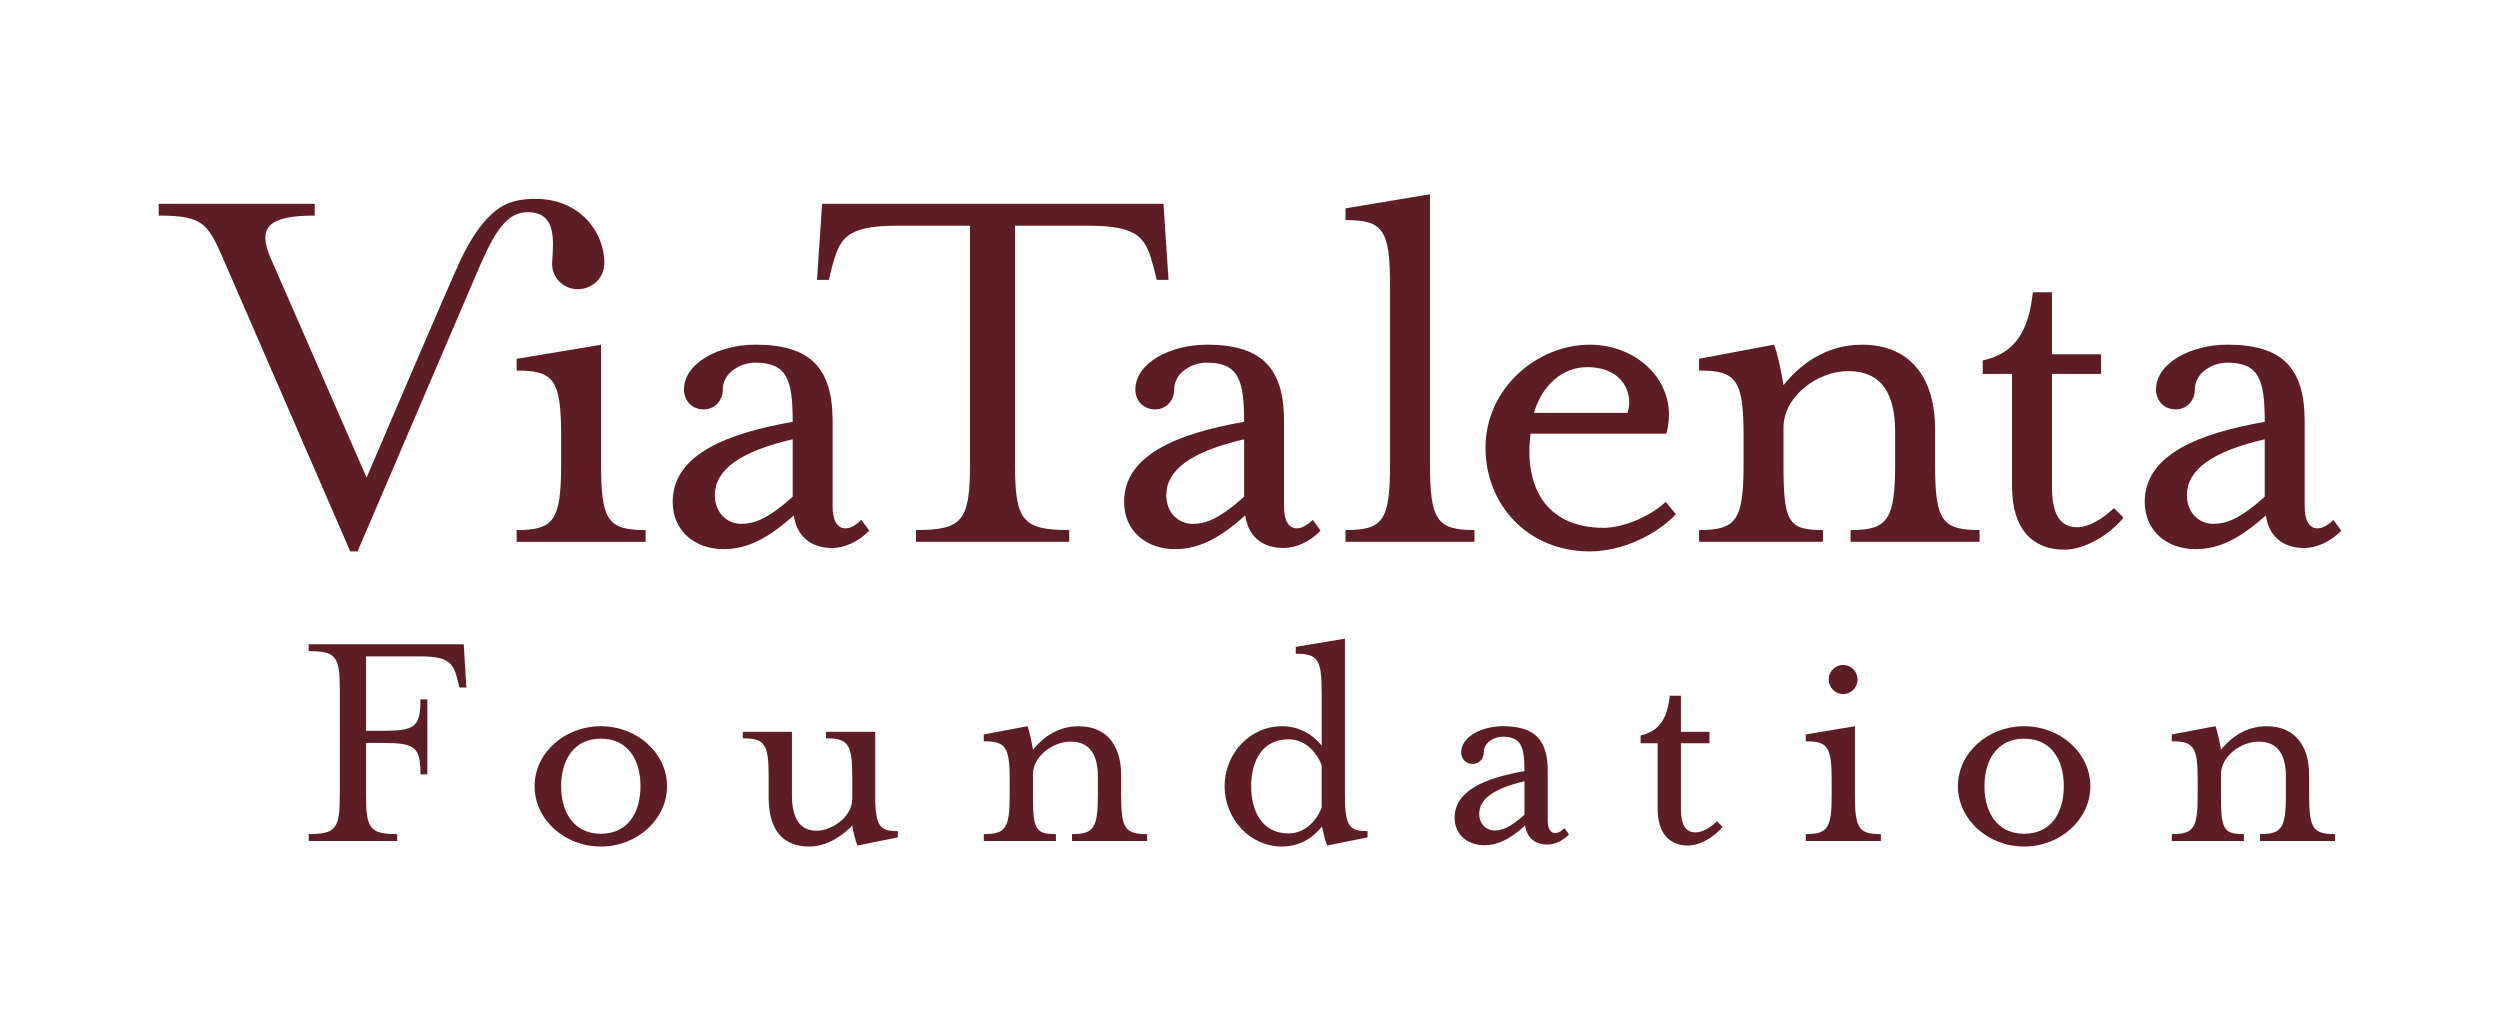
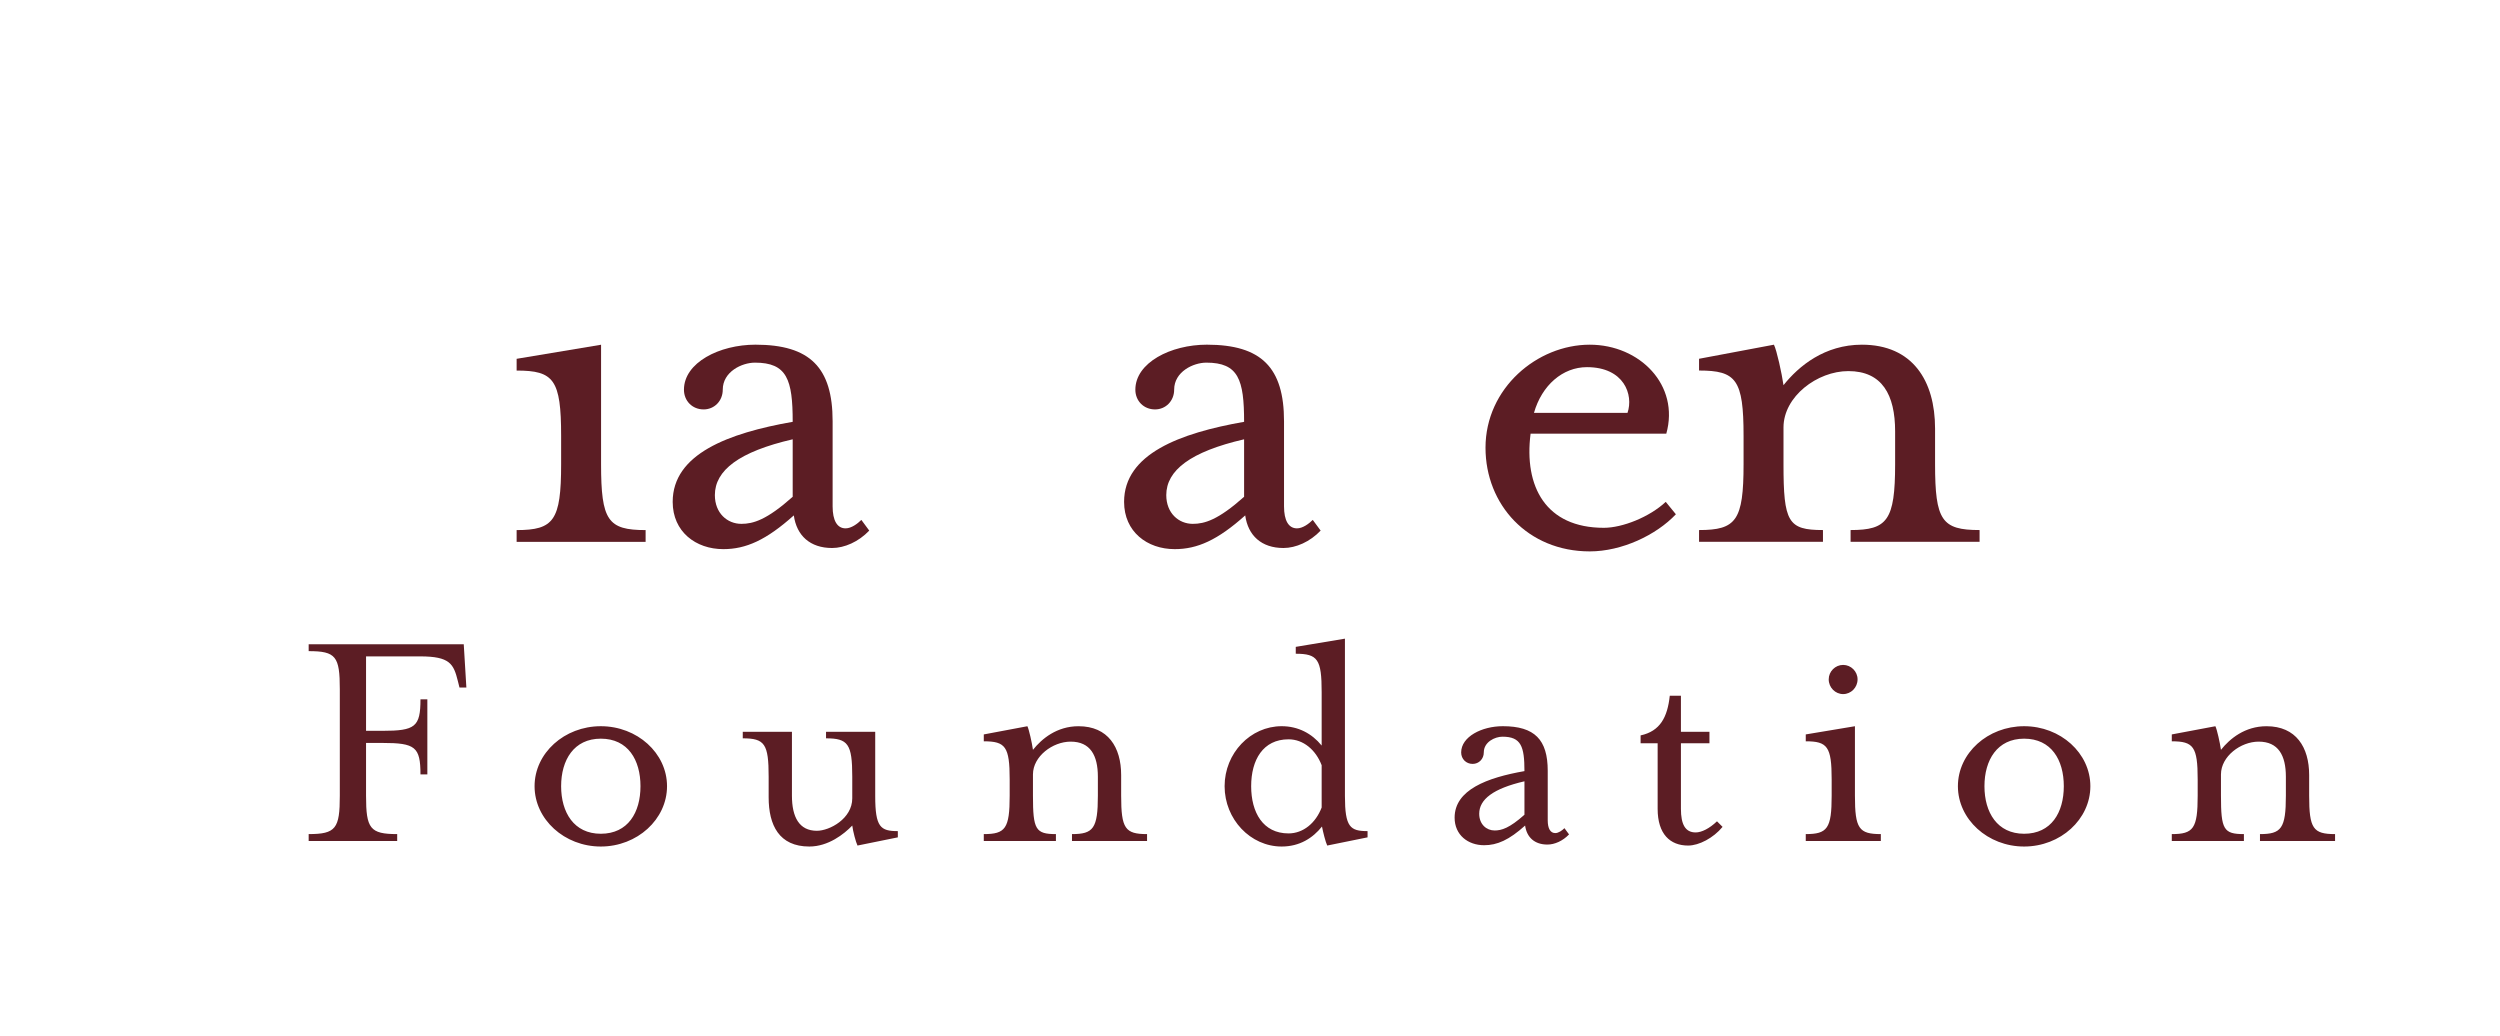
<svg xmlns="http://www.w3.org/2000/svg" version="1.1" id="Ebene_1" x="0px" y="0px" viewBox="0 0 198.425 82.205" style="enable-background:new 0 0 198.425 82.205;" xml:space="preserve">
  <style type="text/css">
	.st0{fill:#5C1D24;}
</style>
  <g>
    <path class="st0" d="M62.916,39.43c-2.059,1.835-3.133,2.148-4.073,2.148c-1.119,0-2.104-0.85-2.104-2.282   c0-1.968,1.925-3.445,6.177-4.429V39.43z M68.992,42.114l-0.626-0.849c-0.313,0.313-0.805,0.671-1.252,0.671   c-0.671,0-1.029-0.627-1.029-1.745v-6.756c0-4.25-1.785-6.078-6.124-6.078c-2.864,0-5.676,1.426-5.676,3.573   c0,0.895,0.669,1.566,1.562,1.566c0.848,0,1.518-0.671,1.518-1.566c0-1.431,1.522-2.147,2.552-2.147   c2.551,0,2.999,1.342,2.999,4.697c-5.103,0.895-9.525,2.55-9.525,6.353c0,2.369,1.83,3.752,4.019,3.752   c1.791,0,3.402-0.714,5.595-2.678c0.223,1.608,1.295,2.588,3.036,2.588C67.024,43.495,68.142,43.005,68.992,42.114" />
-     <path class="st0" d="M72.702,43.004H84.864v-0.934c-3.721,0-4.303-0.76-4.303-5.233V17.916h5.828   c4.124,0,4.573,1.029,5.2,3.4l0.223,0.895h0.935l-0.402-6.033H65.248l-0.401,6.033h0.935l0.222-0.895   c0.625-2.371,1.072-3.4,5.18-3.4h5.805v18.921c0,4.473-0.581,5.233-4.287,5.233V43.004z" />
    <path class="st0" d="M98.744,39.43c-2.059,1.835-3.133,2.148-4.073,2.148c-1.119,0-2.104-0.85-2.104-2.282   c0-1.968,1.925-3.445,6.177-4.429V39.43z M104.82,42.114l-0.626-0.849c-0.313,0.313-0.805,0.671-1.252,0.671   c-0.671,0-1.029-0.627-1.029-1.745v-6.756c0-4.25-1.785-6.078-6.124-6.078c-2.864,0-5.676,1.426-5.676,3.573   c0,0.895,0.67,1.566,1.562,1.566c0.848,0,1.518-0.671,1.518-1.566c0-1.431,1.522-2.147,2.552-2.147   c2.551,0,2.999,1.342,2.999,4.697c-5.103,0.895-9.525,2.55-9.525,6.353c0,2.369,1.83,3.752,4.019,3.752   c1.791,0,3.402-0.714,5.595-2.678c0.223,1.608,1.295,2.588,3.036,2.588   C102.852,43.495,103.97,43.005,104.82,42.114" />
-     <path class="st0" d="M106.794,43.004h10.235v-0.934c-2.951,0-3.533-0.76-3.533-5.232v-21.42l-6.702,1.118v0.933   c2.996,0,3.533,0.761,3.533,5.234v14.134c0,4.473-0.537,5.233-3.533,5.233V43.004z" />
    <path class="st0" d="M129.175,32.769h-7.424c0.626-2.195,2.281-3.628,4.204-3.628   C128.906,29.141,129.666,31.336,129.175,32.769 M132.255,34.418c1.073-3.844-2.098-7.06-6.077-7.06   c-4.159,0-8.273,3.44-8.273,8.179c0,4.52,3.354,8.227,8.273,8.227c2.549,0,5.274-1.293,6.837-2.946l-0.805-0.985   c-1.294,1.208-3.438,2.059-4.914,2.059c-4.606,0-6.35-3.267-5.813-7.474H132.255z" />
    <path class="st0" d="M134.854,43.004h9.835v-0.934c-2.775,0-3.133-0.626-3.133-5.234v-2.908   c0-2.461,2.685-4.474,5.146-4.474c2.685,0,3.714,1.879,3.714,4.787v2.595c0,4.474-0.626,5.234-3.535,5.234v0.934h10.238v-0.934   c-2.997,0-3.533-0.76-3.533-5.234v-2.819c0-3.802-1.786-6.659-5.81-6.659c-2.953,0-5.012,1.695-6.22,3.215   c-0.134-0.94-0.535-2.769-0.759-3.215l-5.943,1.118v0.933c2.951,0,3.533,0.716,3.533,5.19v2.237   c0,4.474-0.582,5.234-3.533,5.234V43.004z" />
-     <path class="st0" d="M163.849,43.63c1.476,0,3.443-1.025,4.696-2.544l-0.761-0.76c-1.028,0.984-2.102,1.521-2.906,1.521   c-1.431,0-2.013-1.119-2.013-3.221v-8.948h3.891v-1.56h-3.891v-4.919h-1.518c-0.312,2.907-1.294,4.83-3.977,5.409v1.07   h2.326v8.948C159.696,42.07,161.392,43.63,163.849,43.63" />
-     <path class="st0" d="M179.752,39.43c-2.059,1.835-3.133,2.148-4.073,2.148c-1.119,0-2.104-0.85-2.104-2.282   c0-1.968,1.925-3.445,6.177-4.429V39.43z M185.828,42.114l-0.626-0.849c-0.313,0.313-0.805,0.671-1.252,0.671   c-0.671,0-1.029-0.627-1.029-1.745v-6.756c0-4.25-1.785-6.078-6.124-6.078c-2.864,0-5.676,1.426-5.676,3.573   c0,0.895,0.669,1.566,1.562,1.566c0.848,0,1.518-0.671,1.518-1.566c0-1.431,1.522-2.147,2.552-2.147   c2.551,0,2.999,1.342,2.999,4.697c-5.103,0.895-9.525,2.55-9.525,6.353c0,2.369,1.83,3.752,4.019,3.752   c1.791,0,3.402-0.714,5.595-2.678c0.223,1.608,1.295,2.588,3.036,2.588   C183.86,43.495,184.978,43.005,185.828,42.114" />
-     <path class="st0" d="M38.92,17.09c-0.771,0.742-1.514,1.785-2.309,3.42c-0.76,1.564-7.515,17.396-7.515,17.396l-7.605-17.396   c-1.073-2.46-0.224-3.399,3.489-3.399v-0.933h-12.383v0.933c3.71,0,3.933,0.716,5.318,3.891l9.884,22.762h0.581l9.733-22.724   c1.349-3.083,2.358-4.402,4.152-4.177c1.825,0.237,1.683,2.123,1.559,3.94c-0.085,1.248,0.935,2.155,2.036,2.153   c0.97-0.001,2.054-0.705,2.104-2.023c0.081-2.167-1.759-5.515-6.209-5.119C40.445,15.931,39.657,16.381,38.92,17.09" />
    <path class="st0" d="M51.242,43.007v-0.934c-2.998,0-3.535-0.76-3.535-5.234v-9.478l-6.702,1.118v0.933   c2.951,0,3.532,0.716,3.532,5.19v2.237c0,4.474-0.581,5.234-3.532,5.234v0.934H51.242z" />
    <path class="st0" d="M172.375,66.748h5.724v-0.546c-1.613,0-1.821-0.365-1.821-3.045v-1.692   c0-1.431,1.561-2.602,2.992-2.602c1.562,0,2.16,1.093,2.16,2.785v1.509c0,2.602-0.364,3.045-2.056,3.045v0.546h5.96v-0.546   c-1.744,0-2.056-0.443-2.056-3.045v-1.639c0-2.212-1.041-3.878-3.383-3.878c-1.718,0-2.915,0.989-3.617,1.874   c-0.078-0.547-0.312-1.614-0.443-1.874l-3.46,0.651v0.546c1.717,0,2.055,0.417,2.055,3.019v1.301   c0,2.602-0.338,3.045-2.055,3.045V66.748z M160.655,66.175c-2.134,0-3.149-1.692-3.149-3.774s1.015-3.773,3.149-3.773   c2.16,0,3.149,1.691,3.149,3.773S162.815,66.175,160.655,66.175 M160.655,67.189   c2.889,0,5.257-2.159,5.257-4.788c0-2.628-2.368-4.762-5.257-4.762c-2.888,0-5.256,2.134-5.256,4.762   C155.399,65.03,157.767,67.189,160.655,67.189 M146.29,55.09c0.624,0,1.145-0.52,1.145-1.171   c0-0.625-0.521-1.145-1.145-1.145c-0.625,0-1.145,0.52-1.145,1.145C145.145,54.569,145.665,55.09,146.29,55.09    M143.323,66.748h5.959v-0.546c-1.743,0-2.056-0.443-2.056-3.045v-5.517l-3.903,0.651v0.546c1.717,0,2.056,0.417,2.056,3.019   v1.301c0,2.602-0.339,3.045-2.056,3.045V66.748z M133.987,67.112c0.859,0,2.004-0.598,2.733-1.483l-0.443-0.442   c-0.598,0.572-1.223,0.884-1.691,0.884c-0.833,0-1.171-0.65-1.171-1.873v-5.205h2.264v-0.91h-2.264v-2.863   h-0.885c-0.182,1.692-0.754,2.811-2.316,3.149v0.624h1.353v5.205C131.567,66.201,132.556,67.112,133.987,67.112    M118.628,65.915c-0.651,0-1.223-0.494-1.223-1.327c0-1.145,1.119-2.004,3.591-2.576v2.654   C119.799,65.733,119.174,65.915,118.628,65.915 M117.795,67.085c1.041,0,1.978-0.416,3.253-1.561   c0.13,0.937,0.754,1.509,1.769,1.509c0.573,0,1.223-0.286,1.718-0.806l-0.365-0.495c-0.182,0.182-0.468,0.39-0.728,0.39   c-0.39,0-0.599-0.364-0.599-1.014v-3.93c0-2.472-1.041-3.539-3.565-3.539c-1.665,0-3.305,0.833-3.305,2.082   c0,0.52,0.391,0.911,0.911,0.911c0.495,0,0.885-0.391,0.885-0.911c0-0.833,0.885-1.249,1.483-1.249   c1.484,0,1.744,0.781,1.744,2.732c-2.967,0.521-5.543,1.484-5.543,3.695C115.453,66.279,116.52,67.085,117.795,67.085    M102.272,66.148c-2.03,0-2.967-1.665-2.967-3.747s0.937-3.721,2.967-3.721c1.171,0,2.159,0.833,2.628,2.056v3.357   C104.431,65.317,103.443,66.148,102.272,66.148 M101.725,67.189c1.431,0,2.472-0.676,3.201-1.587   c0.078,0.416,0.286,1.249,0.416,1.509l3.201-0.65v-0.495c-1.379,0-1.796-0.312-1.796-2.784v-12.491l-3.903,0.651v0.546   c1.744,0,2.056,0.443,2.056,3.045v4.242c-0.781-0.963-1.874-1.536-3.175-1.536c-2.472,0-4.528,2.134-4.528,4.762   C97.197,65.03,99.253,67.189,101.725,67.189 M78.083,66.748h5.725v-0.546c-1.614,0-1.822-0.365-1.822-3.045v-1.692   c0-1.431,1.561-2.602,2.993-2.602c1.561,0,2.159,1.093,2.159,2.785v1.509c0,2.602-0.364,3.045-2.055,3.045v0.546h5.959v-0.546   c-1.744,0-2.056-0.443-2.056-3.045v-1.639c0-2.212-1.041-3.878-3.383-3.878c-1.717,0-2.914,0.989-3.617,1.874   c-0.078-0.547-0.312-1.614-0.442-1.874l-3.461,0.651v0.546c1.717,0,2.055,0.417,2.055,3.019v1.301   c0,2.602-0.338,3.045-2.055,3.045V66.748z M64.235,67.189c1.509,0,2.758-0.988,3.409-1.665   c0.052,0.442,0.286,1.327,0.416,1.587l3.201-0.65v-0.495c-1.379,0-1.795-0.312-1.795-2.784v-5.1h-3.904v0.52   c1.744,0,2.082,0.442,2.082,3.045v1.717c0,1.613-1.796,2.576-2.81,2.576c-1.406,0-1.978-1.093-1.978-2.784v-5.074h-3.903v0.52   c1.743,0,2.055,0.442,2.055,3.045v1.639C61.008,65.499,61.841,67.189,64.235,67.189 M47.686,66.175   c-2.134,0-3.149-1.692-3.149-3.774s1.015-3.773,3.149-3.773c2.16,0,3.149,1.691,3.149,3.773S49.846,66.175,47.686,66.175    M47.686,67.189c2.888,0,5.256-2.159,5.256-4.788c0-2.628-2.368-4.762-5.256-4.762s-5.257,2.134-5.257,4.762   C42.429,65.03,44.798,67.189,47.686,67.189 M24.499,66.748h7.026v-0.546c-2.16,0-2.472-0.443-2.472-3.045v-4.19h1.301   c2.602,0,3.019,0.313,3.019,2.498h0.546v-5.959h-0.546c0,2.186-0.417,2.499-3.019,2.499h-1.301v-5.908h4.294   c2.368,0,2.654,0.599,2.992,1.952l0.13,0.521h0.547l-0.208-3.435h-12.309v0.546c2.16,0,2.472,0.416,2.472,3.019v8.457   c0,2.602-0.312,3.045-2.472,3.045V66.748z" />
  </g>
</svg>